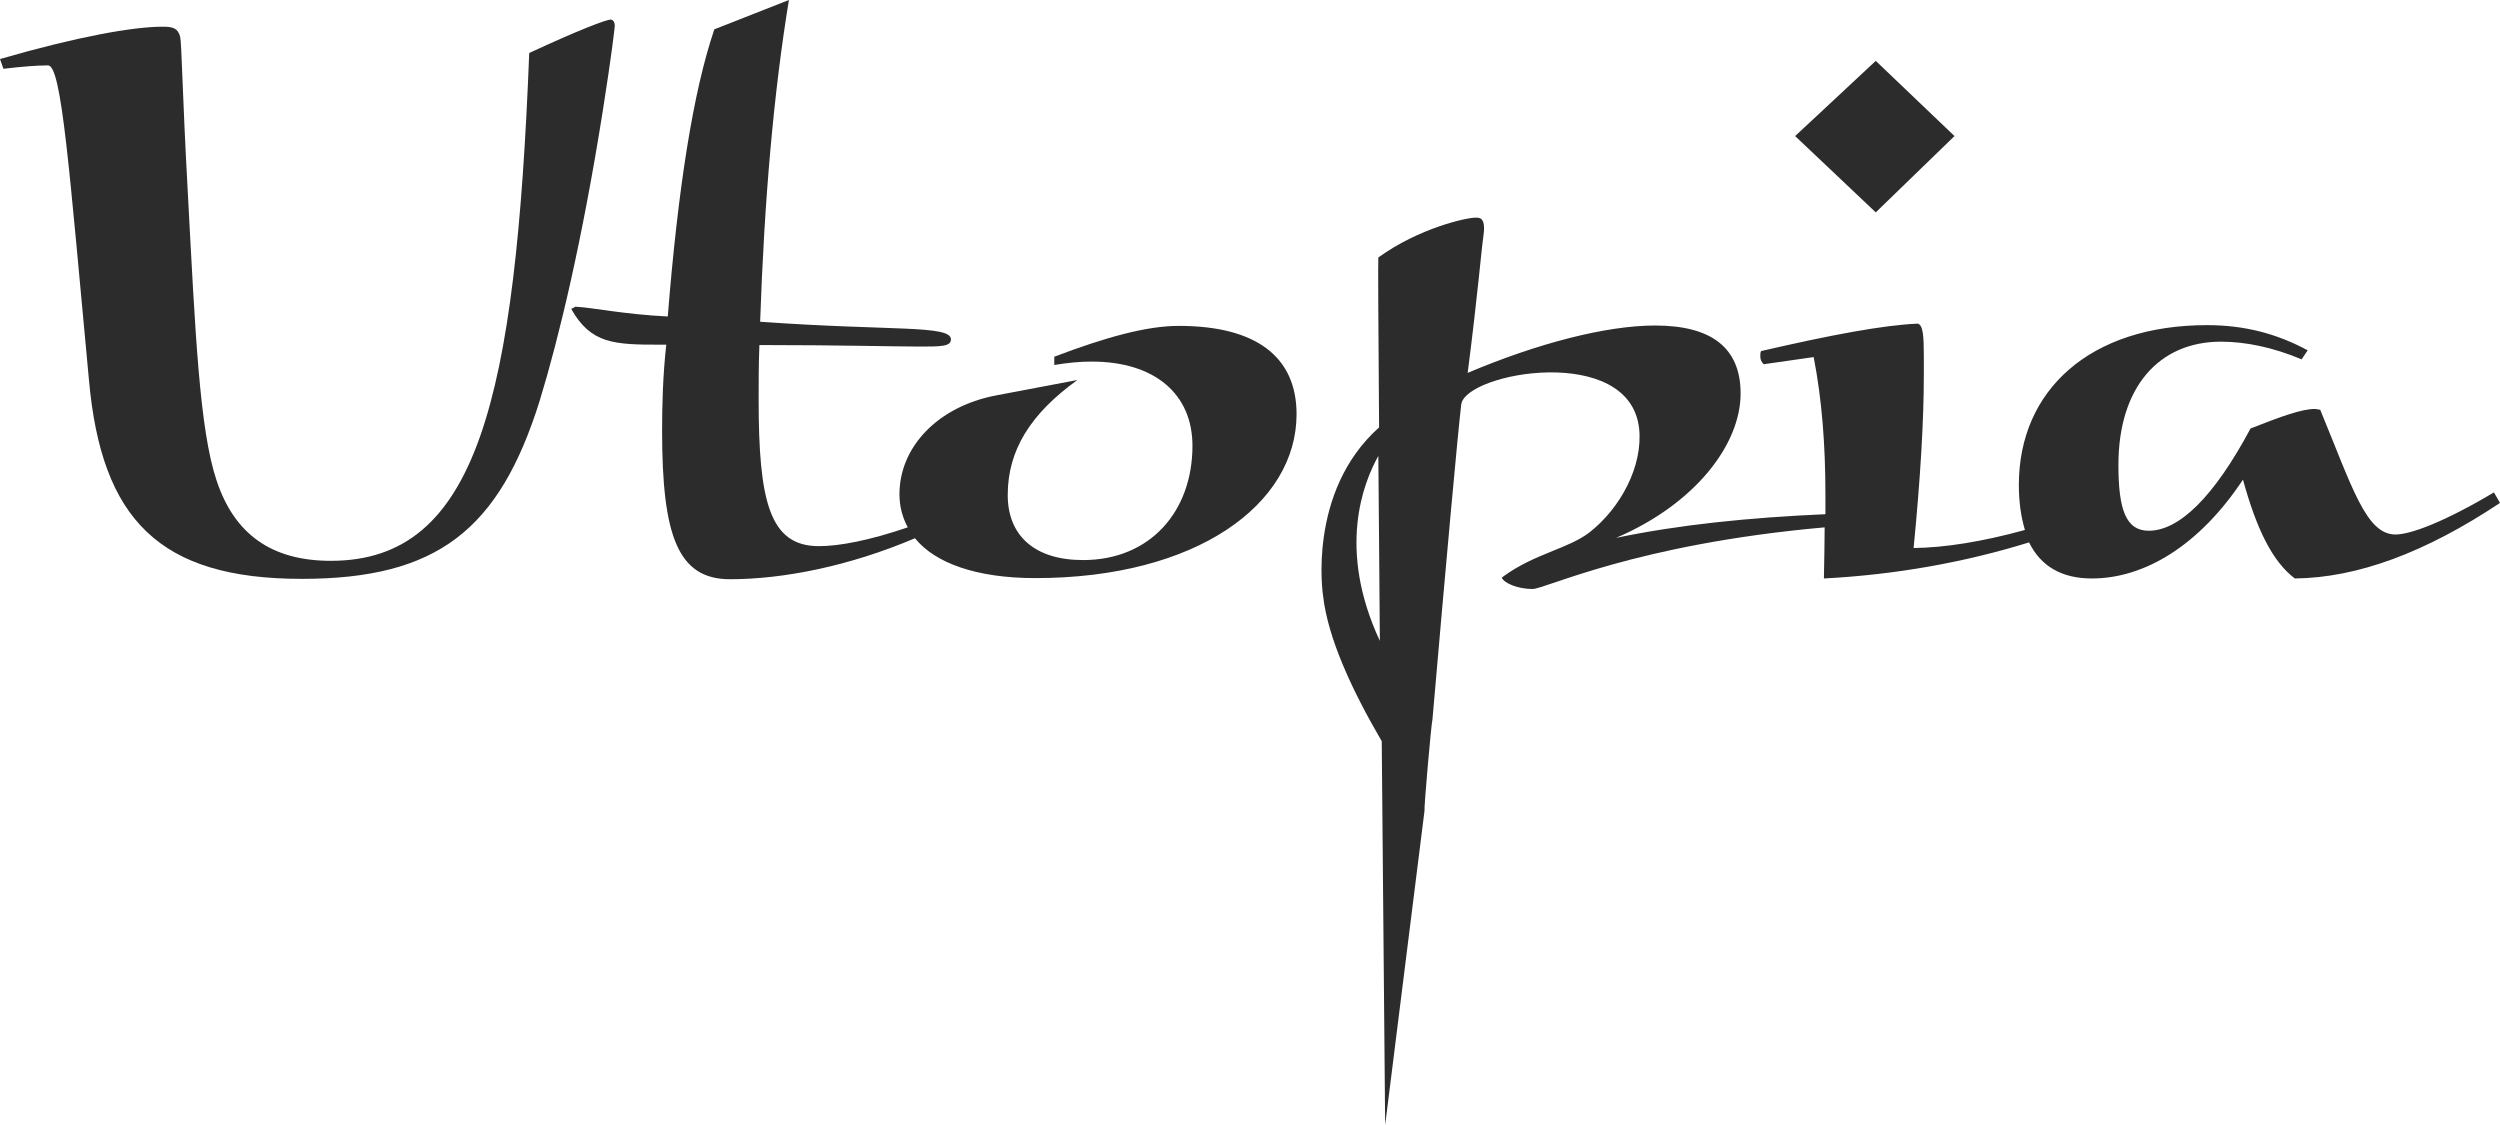
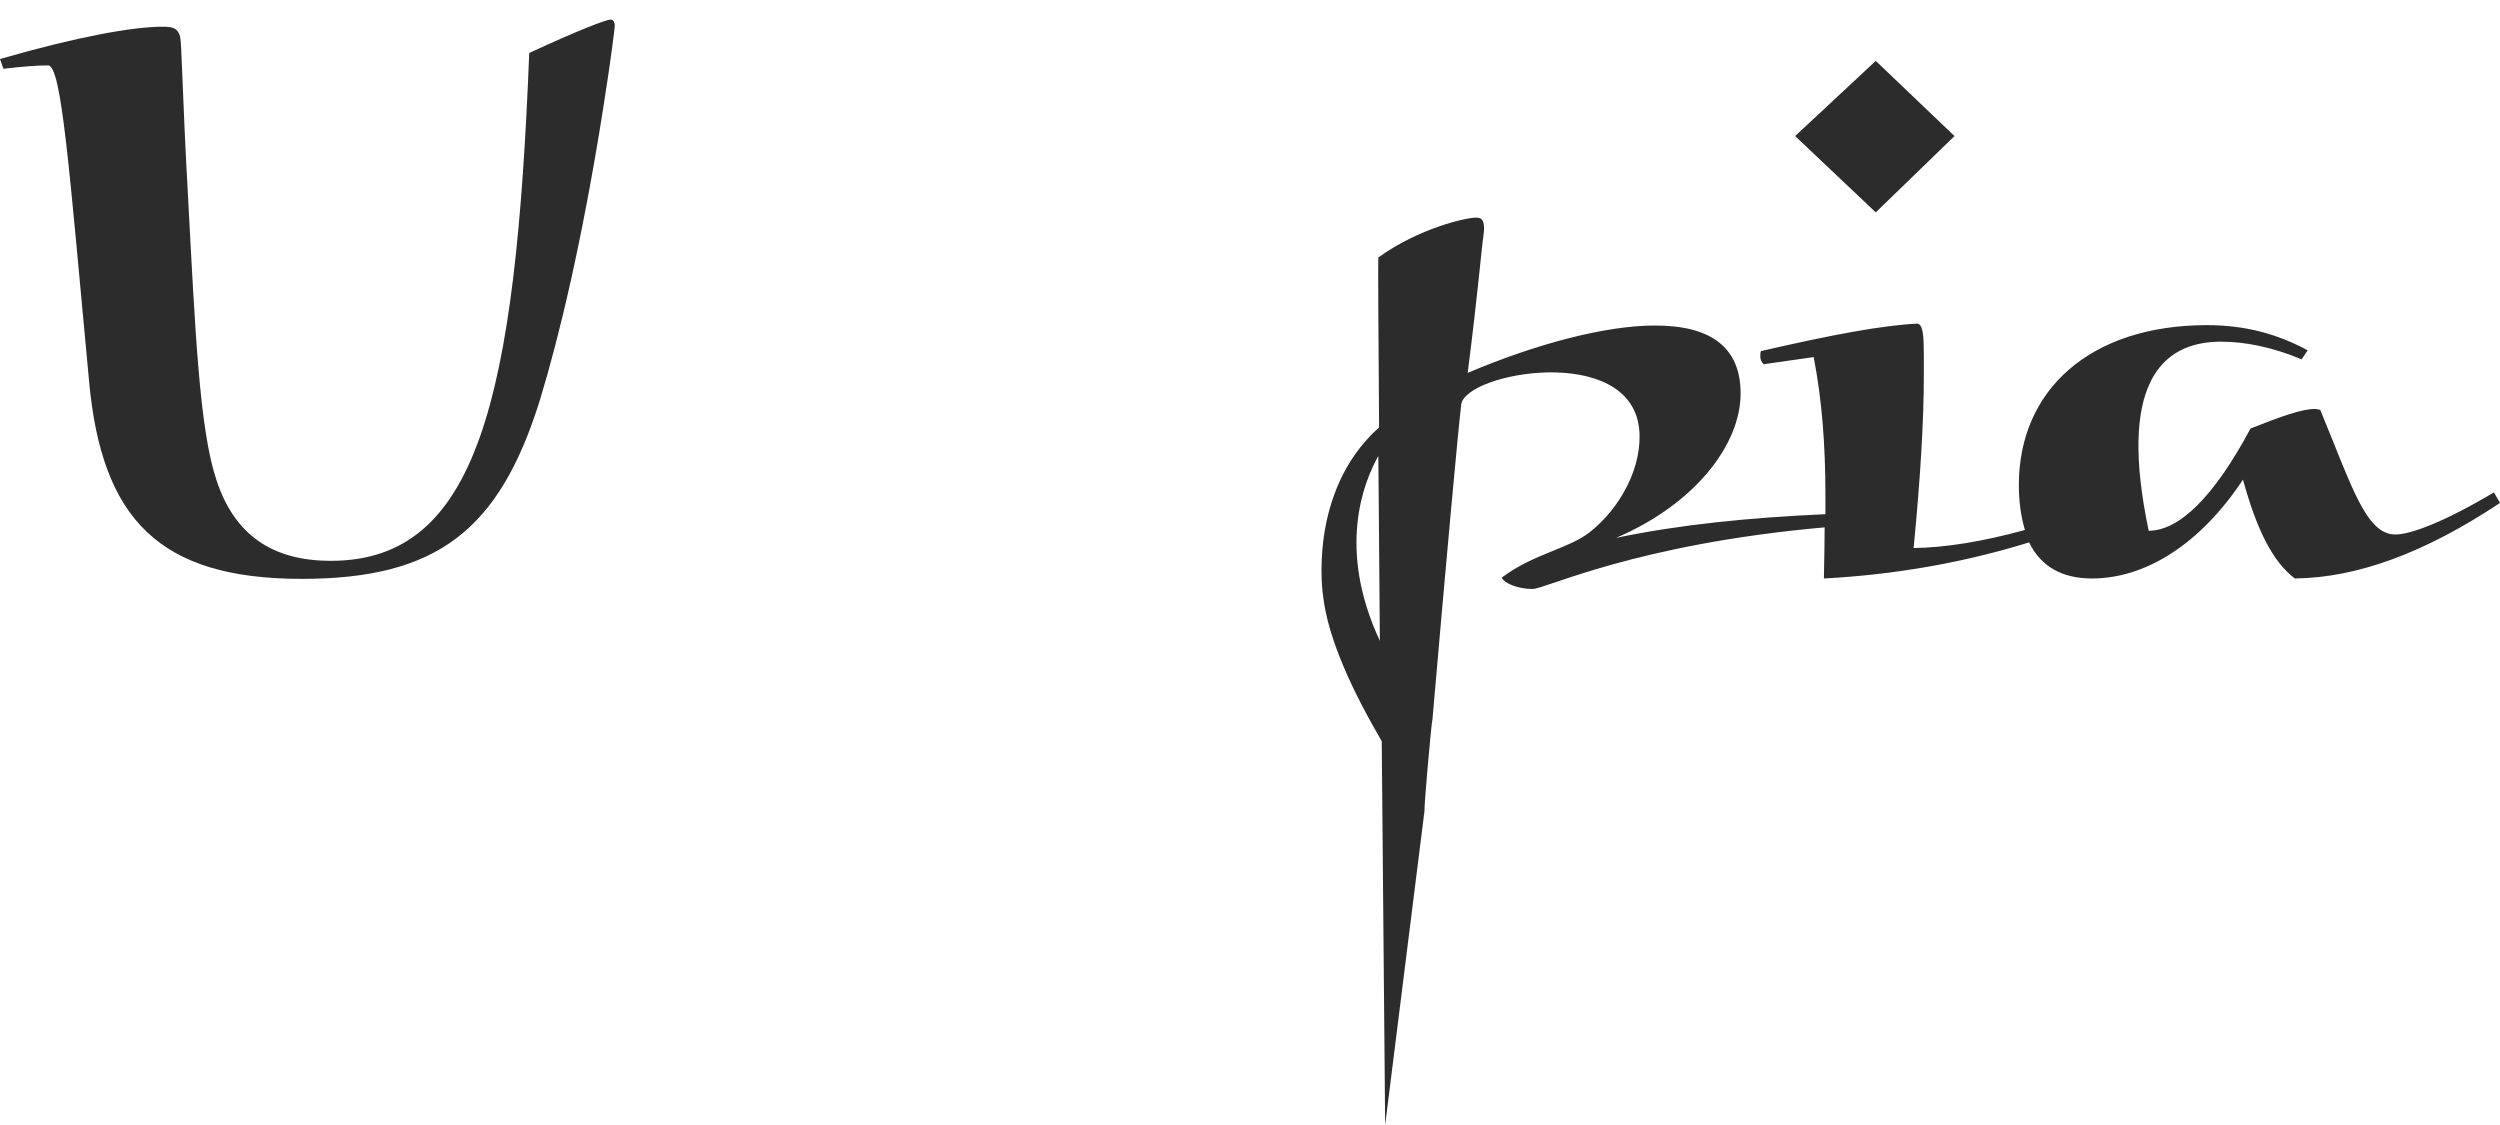
<svg xmlns="http://www.w3.org/2000/svg" width="200" height="90" viewBox="0 0 200 90" fill="none">
  <path d="M156.36 10.885L150.061 4.871L143.61 10.885L150.061 16.99L156.36 10.885Z" fill="#2C2C2C" />
  <path d="M49.182 2.076C49.182 1.745 49.031 1.565 48.849 1.565C48.516 1.565 46.275 2.407 42.338 4.241C41.248 31.996 38.189 44.866 26.469 44.866C21.714 44.866 18.746 42.731 17.323 38.431C15.96 34.341 15.627 26.673 15.021 15.337C14.597 7.669 14.537 3.519 14.415 2.948C14.234 2.256 13.84 2.136 13.022 2.136C10.66 2.136 6.239 2.918 0 4.722L0.273 5.504C1.757 5.324 2.998 5.233 3.786 5.233H3.846C4.936 5.233 5.542 13.593 7.117 30.402C8.116 41.558 12.75 46.309 24.137 46.309C34.979 46.309 39.946 42.4 43.186 32.026C44.73 26.974 46.578 19.246 48.213 8.932C48.91 4.542 49.182 2.196 49.182 2.076Z" fill="#2C2C2C" />
-   <path d="M113.961 64.861C113.901 64.741 114.506 57.825 114.597 57.554C115.657 45.286 116.626 34.641 116.899 32.355C117.232 29.8 130.406 27.424 131.133 34.31C131.436 37.287 129.649 40.655 127.135 42.609C125.439 43.903 122.774 44.293 120.291 46.098L120.139 46.218C120.351 46.669 121.442 47.12 122.592 47.12C123.652 47.12 130.769 43.542 145.972 42.188C145.972 43.271 145.942 44.624 145.912 46.278C151.666 45.977 157.178 44.985 162.326 43.391C163.265 45.316 164.961 46.278 167.353 46.278C171.563 46.278 175.954 43.632 179.437 38.37C180.527 42.339 181.799 44.925 183.586 46.278C188.613 46.218 194.034 44.203 200 40.234L199.515 39.392C195.578 41.737 192.853 42.76 191.641 42.76C189.279 42.76 188.189 39.001 185.615 32.776C185.463 32.776 185.342 32.716 185.191 32.716C184.161 32.716 182.556 33.288 180.042 34.28C177.135 39.723 174.349 42.459 171.896 42.459C170.079 42.459 169.473 40.775 169.473 37.197C169.473 30.972 172.714 27.334 177.68 27.334C179.649 27.334 181.829 27.785 184.131 28.747L184.615 28.025C182.102 26.672 179.528 26.011 176.56 26.011C167.202 26.011 161.508 31.213 161.508 38.791C161.508 40.204 161.69 41.377 161.993 42.399C158.601 43.331 155.603 43.812 153.089 43.842C153.634 38.249 153.907 33.648 153.907 29.95V28.537C153.907 26.853 153.846 26.011 153.422 25.89C150.636 26.011 146.487 26.793 140.884 28.086C140.824 28.206 140.824 28.356 140.824 28.477C140.824 28.747 140.884 28.927 141.096 29.138L145.094 28.567C145.76 31.995 146.033 35.633 146.033 39.542C146.033 39.843 146.033 40.384 146.033 41.136C139.885 41.407 134.313 41.978 129.285 43.03C135.675 40.294 139.249 35.513 139.249 31.483C139.249 27.845 136.947 26.041 132.405 26.041C128.468 26.041 122.956 27.484 117.414 29.83C118.231 23.485 118.534 19.756 118.655 19.034C118.898 17.441 118.443 17.411 118.05 17.411C117.293 17.411 113.507 18.253 110.267 20.598C110.236 20.688 110.267 26.161 110.327 34.19C104.543 39.362 105.845 47.661 105.845 47.661C106.239 51.119 108.207 55.299 110.539 59.298C110.63 70.545 110.751 81.941 110.812 90L113.961 64.861ZM110.267 36.475C110.297 40.895 110.357 45.977 110.388 51.27C106.966 43.932 109.055 38.64 110.267 36.475Z" fill="#2C2C2C" />
-   <path d="M82.829 46.248C95.7 46.248 103.725 40.354 103.725 33.137C103.725 28.537 100.485 26.071 94.306 26.071C91.732 26.071 88.462 26.973 84.343 28.537V29.198C85.433 29.018 86.372 28.927 87.341 28.927C92.368 28.927 95.397 31.514 95.397 35.663C95.397 40.925 92.005 44.805 86.644 44.805C82.768 44.805 80.618 42.85 80.618 39.602C80.618 36.024 82.435 33.107 86.19 30.401L79.679 31.634C74.985 32.536 71.956 35.783 71.956 39.542C71.956 40.505 72.199 41.407 72.623 42.188C69.534 43.241 67.141 43.692 65.506 43.692C61.569 43.692 60.691 40.114 60.691 31.965C60.691 30.611 60.691 29.168 60.751 27.604C67.202 27.604 71.472 27.725 73.561 27.725C75.257 27.725 76.075 27.725 76.075 27.153C76.075 25.981 71.32 26.492 60.812 25.74C61.145 15.937 61.902 7.397 63.113 0L57.147 2.345C55.451 7.337 54.24 15.065 53.422 25.319C49.818 25.139 47.395 24.597 46.033 24.537L45.7 24.718C47.274 27.514 49.152 27.574 52.816 27.574H53.301C53.029 30.04 52.968 32.386 52.968 34.46C52.968 42.82 54.21 46.338 58.389 46.338C62.689 46.338 67.959 45.286 73.198 43.06C74.803 45.045 78.104 46.248 82.829 46.248Z" fill="#2C2C2C" />
+   <path d="M113.961 64.861C113.901 64.741 114.506 57.825 114.597 57.554C115.657 45.286 116.626 34.641 116.899 32.355C117.232 29.8 130.406 27.424 131.133 34.31C131.436 37.287 129.649 40.655 127.135 42.609C125.439 43.903 122.774 44.293 120.291 46.098L120.139 46.218C120.351 46.669 121.442 47.12 122.592 47.12C123.652 47.12 130.769 43.542 145.972 42.188C145.972 43.271 145.942 44.624 145.912 46.278C151.666 45.977 157.178 44.985 162.326 43.391C163.265 45.316 164.961 46.278 167.353 46.278C171.563 46.278 175.954 43.632 179.437 38.37C180.527 42.339 181.799 44.925 183.586 46.278C188.613 46.218 194.034 44.203 200 40.234L199.515 39.392C195.578 41.737 192.853 42.76 191.641 42.76C189.279 42.76 188.189 39.001 185.615 32.776C185.463 32.776 185.342 32.716 185.191 32.716C184.161 32.716 182.556 33.288 180.042 34.28C177.135 39.723 174.349 42.459 171.896 42.459C169.473 30.972 172.714 27.334 177.68 27.334C179.649 27.334 181.829 27.785 184.131 28.747L184.615 28.025C182.102 26.672 179.528 26.011 176.56 26.011C167.202 26.011 161.508 31.213 161.508 38.791C161.508 40.204 161.69 41.377 161.993 42.399C158.601 43.331 155.603 43.812 153.089 43.842C153.634 38.249 153.907 33.648 153.907 29.95V28.537C153.907 26.853 153.846 26.011 153.422 25.89C150.636 26.011 146.487 26.793 140.884 28.086C140.824 28.206 140.824 28.356 140.824 28.477C140.824 28.747 140.884 28.927 141.096 29.138L145.094 28.567C145.76 31.995 146.033 35.633 146.033 39.542C146.033 39.843 146.033 40.384 146.033 41.136C139.885 41.407 134.313 41.978 129.285 43.03C135.675 40.294 139.249 35.513 139.249 31.483C139.249 27.845 136.947 26.041 132.405 26.041C128.468 26.041 122.956 27.484 117.414 29.83C118.231 23.485 118.534 19.756 118.655 19.034C118.898 17.441 118.443 17.411 118.05 17.411C117.293 17.411 113.507 18.253 110.267 20.598C110.236 20.688 110.267 26.161 110.327 34.19C104.543 39.362 105.845 47.661 105.845 47.661C106.239 51.119 108.207 55.299 110.539 59.298C110.63 70.545 110.751 81.941 110.812 90L113.961 64.861ZM110.267 36.475C110.297 40.895 110.357 45.977 110.388 51.27C106.966 43.932 109.055 38.64 110.267 36.475Z" fill="#2C2C2C" />
</svg>